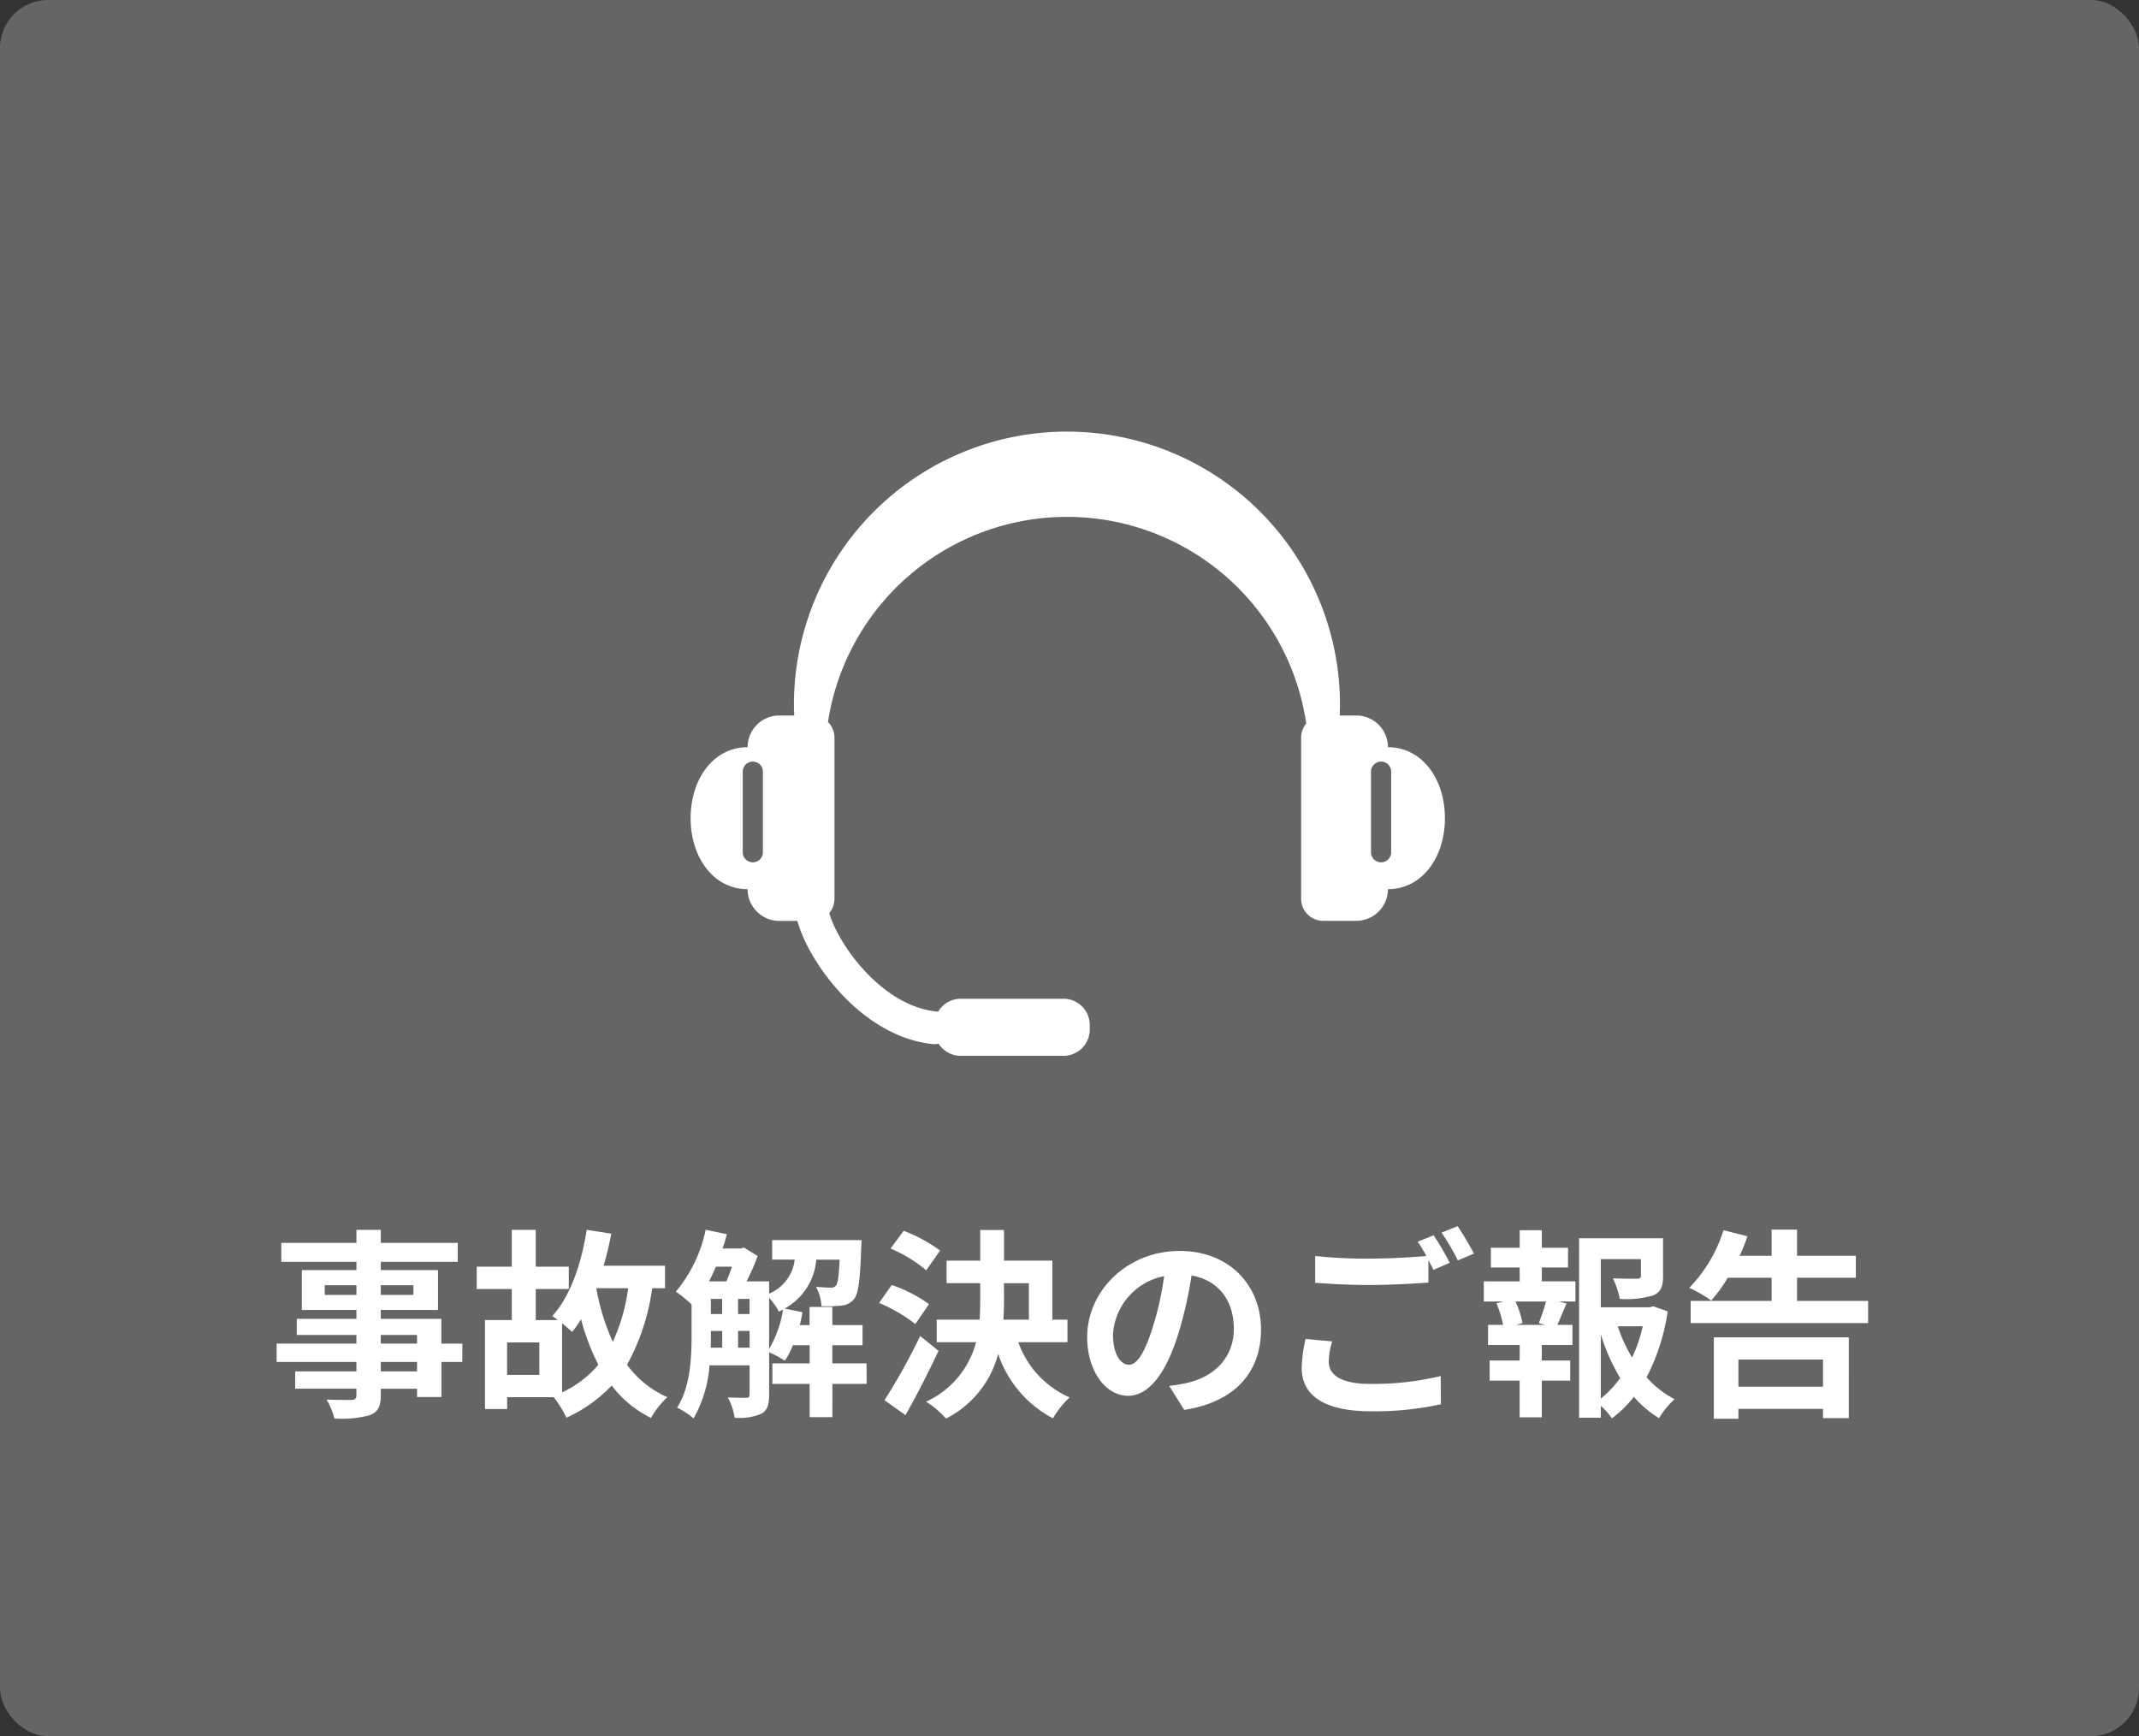
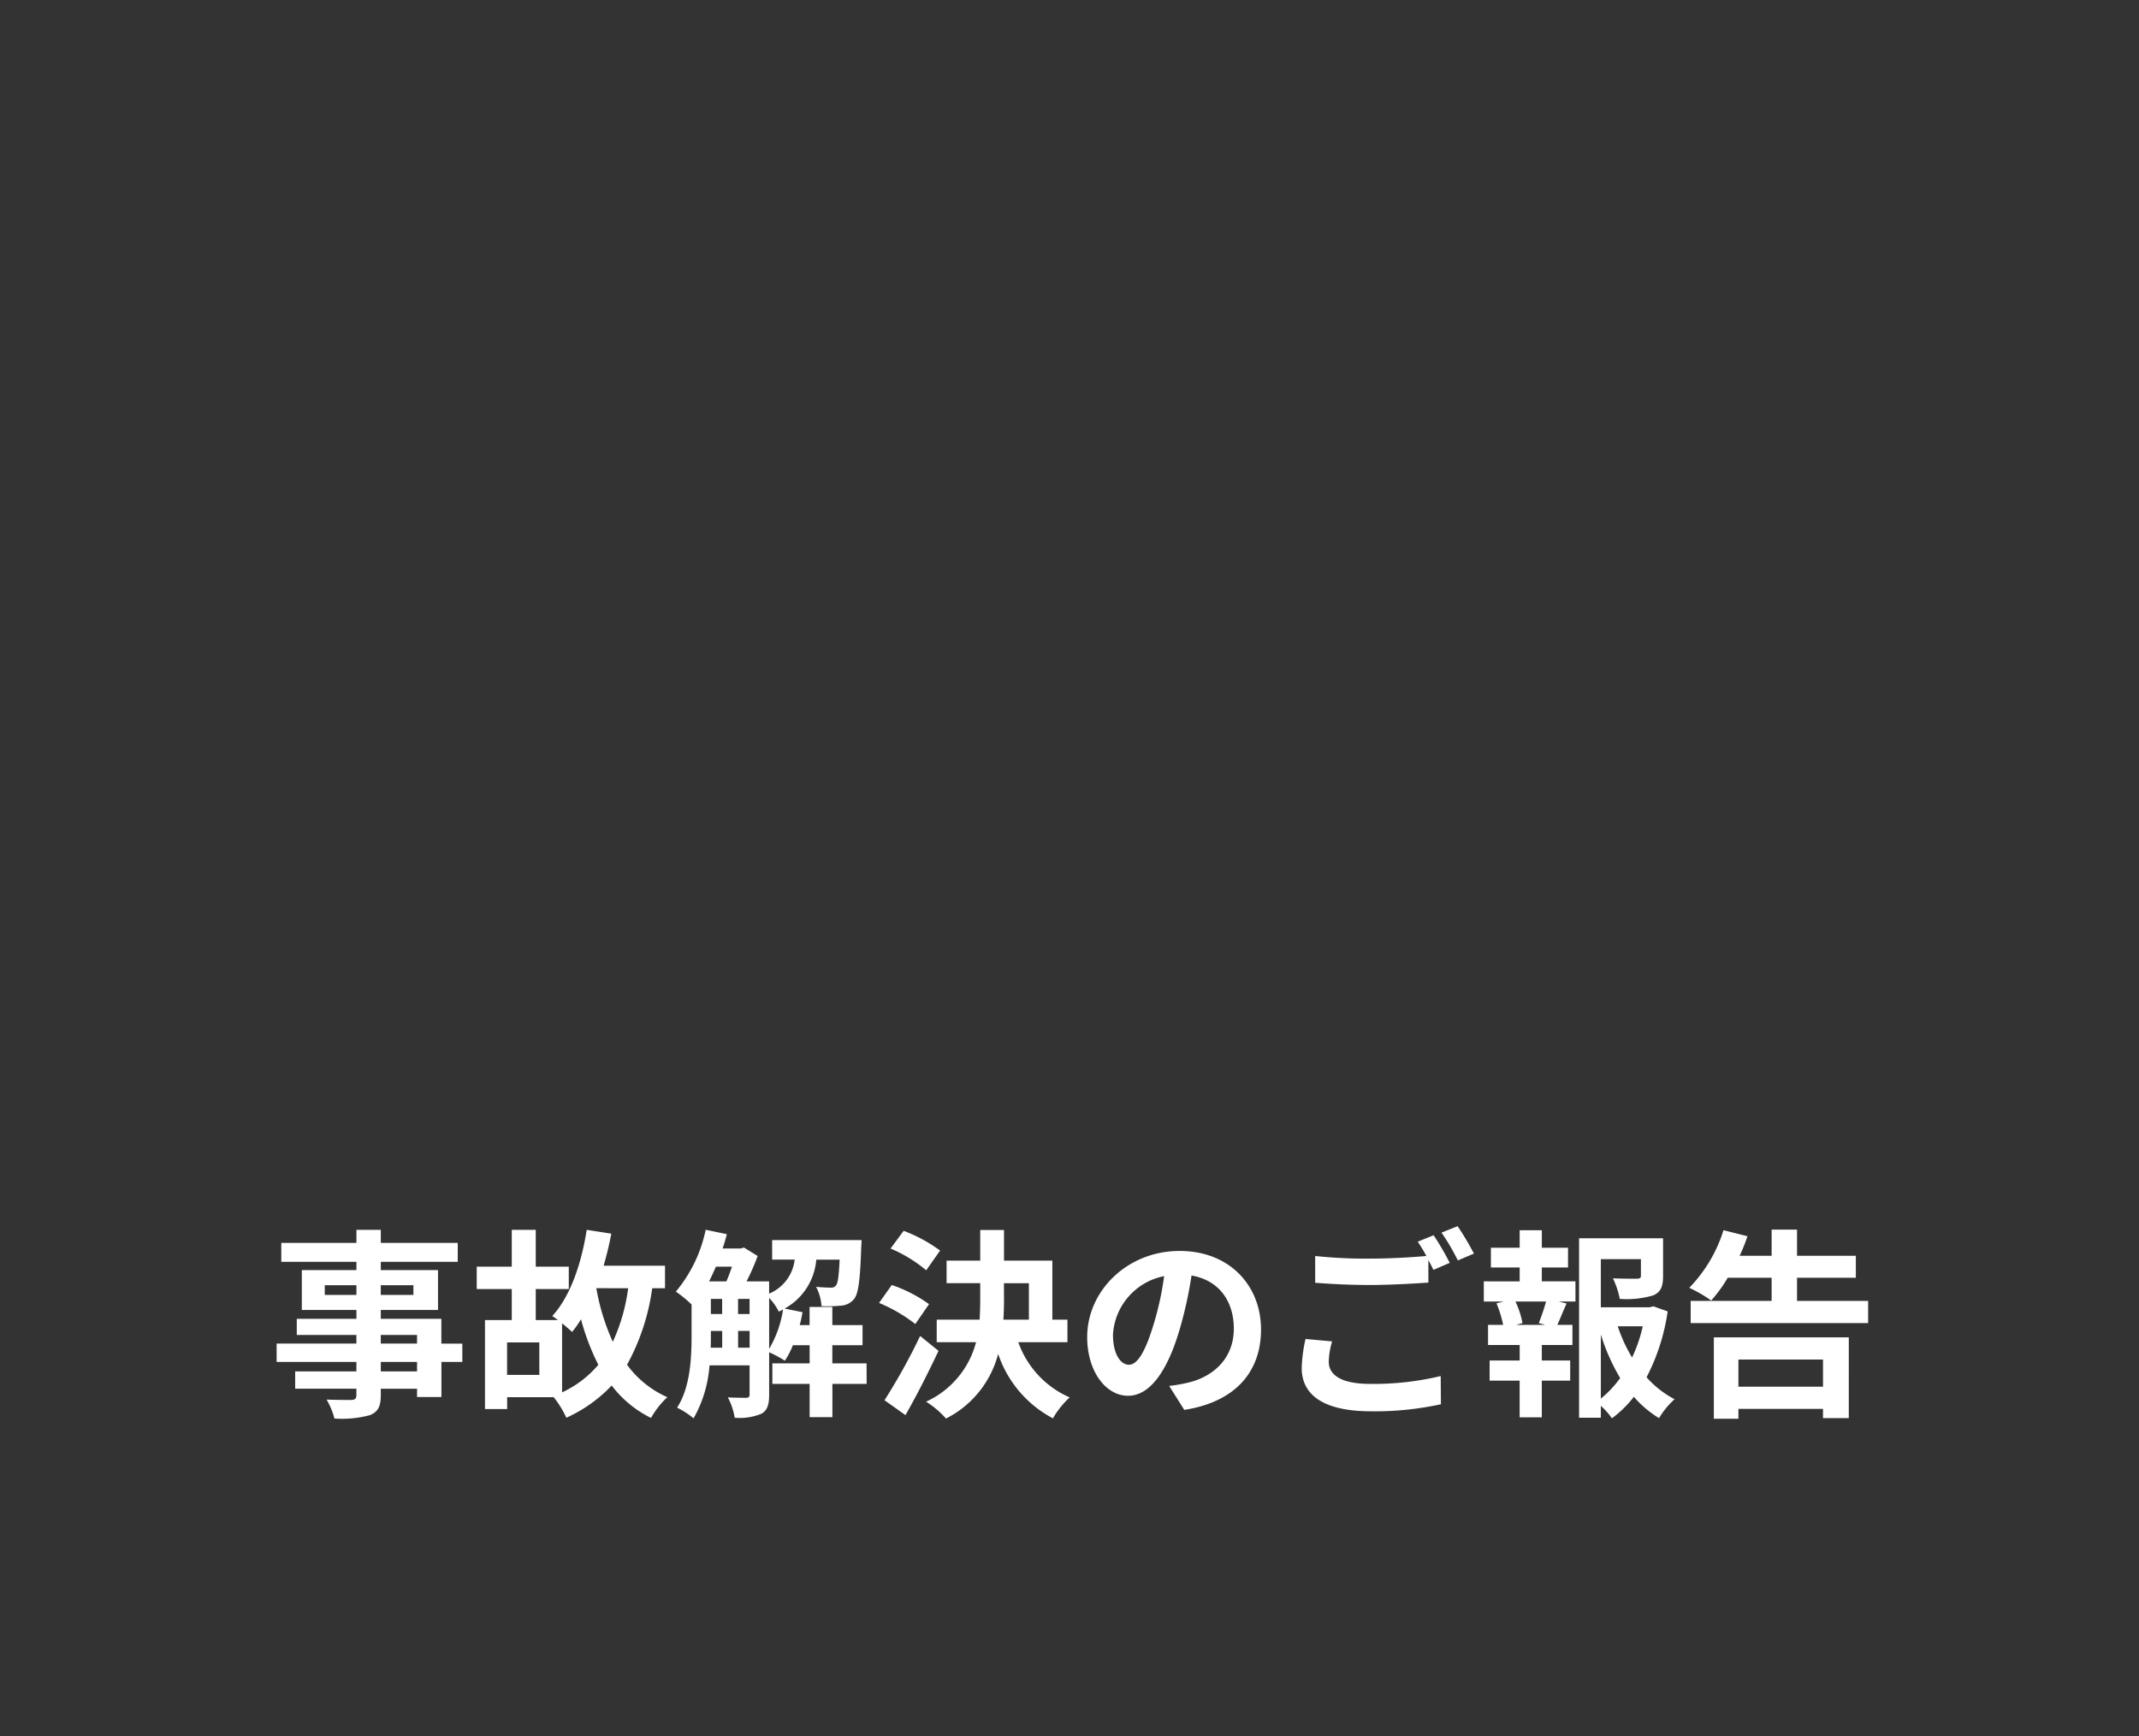
<svg xmlns="http://www.w3.org/2000/svg" width="223" height="181" viewBox="0 0 223 181">
  <rect x="0" y="0" width="223" height="181" fill="#333333" stroke="none" />
  <defs>
    <clipPath id="clip-path">
-       <rect id="長方形_949" data-name="長方形 949" width="78.636" height="65.072" fill="#fff" />
-     </clipPath>
+       </clipPath>
  </defs>
  <g id="_6" data-name="6" transform="translate(-1448 -1140)">
-     <rect id="長方形_942" data-name="長方形 942" width="223" height="181" rx="5" transform="translate(1448 1140)" fill="#676464" />
    <path id="パス_1296" data-name="パス 1296" d="M-68.523-3.024H-72.3v-.987h3.78Zm-3.78-3.8h3.78v.9H-72.3ZM-78.141-11v-1.008h3.3V-11Zm9.24-1.008V-11h-3.4v-1.008Zm5.1,6.09h-2.184V-8.505H-72.3v-.924h5.964v-4.158H-72.3v-.861h8.022v-1.974H-72.3v-1.365h-2.541v1.365h-7.833v1.974h7.833v.861h-5.691v4.158h5.691v.924H-81.06v1.68h6.216v.9H-83.16v1.911h8.316v.987h-6.384v1.806h6.384v.651c0,.378-.126.5-.525.525-.336,0-1.575,0-2.583-.042a7.7,7.7,0,0,1,.819,1.974,11.059,11.059,0,0,0,3.717-.357C-72.6,1.176-72.3.672-72.3-.567v-.651h3.78v.861h2.541V-4.011H-63.8Zm10.4-2.121c.42.336.819.693,1.05.9a11.225,11.225,0,0,0,.924-1.323,24.251,24.251,0,0,0,1.806,4.746A10.955,10.955,0,0,1-53.4-.84Zm-2.373,5.376h-3.36V-6.048h3.36Zm9.261-9.03a19.26,19.26,0,0,1-1.6,5.586A23.189,23.189,0,0,1-49.833-11.7Zm3.843,0v-2.352h-6.4a33.664,33.664,0,0,0,.8-3.339l-2.562-.4c-.567,3.591-1.722,6.951-3.591,8.988a6.451,6.451,0,0,1,.588.42h-2.31v-3.234h3.444v-2.331h-3.444v-3.843h-2.5v3.843h-3.654v2.331h3.654v3.234h-2.793V.9h2.31V-.336h4.851a10.208,10.208,0,0,1,1.323,2.142,14.99,14.99,0,0,0,4.725-3.36,11.547,11.547,0,0,0,4.1,3.381,9.006,9.006,0,0,1,1.7-2.163,10.4,10.4,0,0,1-4.2-3.381,23.008,23.008,0,0,0,2.625-7.98Zm10.857,1.008a5.953,5.953,0,0,1,1.008,1.428c.147-.063.294-.147.441-.21a11.545,11.545,0,0,1-1.449,4.095ZM-35.049-5.5V-7.245h1.2V-5.5Zm-2.835-1.743h1.176V-5.5h-1.2c.021-.483.021-.945.021-1.386Zm2.2-6.7c-.189.525-.378,1.071-.588,1.533h-1.806c.252-.483.483-1.008.714-1.533Zm.63,3.36h1.2v1.575h-1.2Zm-2.835,0h1.176v1.575h-1.176Zm16.233,6.72h-3.57v-1.89h3.15v-2.1h-3.15v-1.89h-2.373v1.89h-1.029c.126-.441.21-.9.294-1.344L-30.2-9.576a6.4,6.4,0,0,0,3.3-5.1h2.436c-.084,1.743-.189,2.457-.378,2.688a.622.622,0,0,1-.567.231c-.294,0-.861-.021-1.512-.084a4.978,4.978,0,0,1,.567,2.016,15.509,15.509,0,0,0,2.121-.063,1.869,1.869,0,0,0,1.281-.693c.441-.546.63-1.995.735-5.334.021-.273.042-.8.042-.8H-31.5v2.037h2.352a4.4,4.4,0,0,1-2.667,3.549v-1.281h-2.352a23.568,23.568,0,0,0,1.155-2.646l-1.428-.882-.315.1h-1.911c.168-.483.315-.987.441-1.491l-2.205-.462a14.7,14.7,0,0,1-3.108,6.447A13.529,13.529,0,0,1-39.9-10v3.108c0,2.352-.1,5.481-1.512,7.644A8.637,8.637,0,0,1-39.69,1.869a13.086,13.086,0,0,0,1.659-5.523h4.179V-.63c0,.273-.105.357-.357.357s-1.071,0-1.911-.042a6.665,6.665,0,0,1,.714,2.121,5.9,5.9,0,0,0,2.793-.42c.63-.357.8-.987.8-1.974V-5.019a11.738,11.738,0,0,1,1.638.882,8.957,8.957,0,0,0,.84-1.617h1.743v1.89h-3.885v2.142h3.885V1.743h2.373V-1.722h3.57Zm7.665-11.76a15.816,15.816,0,0,0-3.8-2.058l-1.365,1.848a14.421,14.421,0,0,1,3.717,2.268Zm-1.155,5.586a14.653,14.653,0,0,0-3.885-1.995l-1.323,1.869a16.31,16.31,0,0,1,3.78,2.2Zm-.924,3.318a63.265,63.265,0,0,1-3.717,6.7L-17.6,1.533c1.176-2.058,2.394-4.473,3.444-6.7Zm8.736-5.5h2.6v3.8H-7.392c.042-.693.063-1.365.063-2.058ZM-.714-6.069V-8.421H-2.289v-6.153h-5.04v-3.192H-9.807v3.192h-3.507v2.352h3.507V-10.5q0,1.039-.063,2.079h-4.473v2.352h4.1a9.42,9.42,0,0,1-5.208,6.2A9.519,9.519,0,0,1-13.377,1.89,10.5,10.5,0,0,0-7.938-4.851a11.842,11.842,0,0,0,5.712,6.72A9.281,9.281,0,0,1-.483-.315,9.847,9.847,0,0,1-5.838-6.069ZM19.467-7.392c0-4.578-3.276-8.19-8.484-8.19-5.439,0-9.639,4.137-9.639,8.988,0,3.549,1.932,6.111,4.263,6.111,2.289,0,4.1-2.6,5.355-6.846a42.469,42.469,0,0,0,1.26-5.691c2.835.483,4.41,2.646,4.41,5.544,0,3.066-2.1,5-4.788,5.628a16.152,16.152,0,0,1-1.953.336l1.575,2.5C16.758.168,19.467-2.961,19.467-7.392ZM4.032-6.867a6.61,6.61,0,0,1,5.334-6.09A31.521,31.521,0,0,1,8.253-7.875C7.392-5.04,6.573-3.717,5.691-3.717,4.872-3.717,4.032-4.746,4.032-6.867Zm22.848.714-2.772-.252a15.345,15.345,0,0,0-.4,3.024c0,2.9,2.415,4.515,7.224,4.515A32.2,32.2,0,0,0,38.22.4L38.2-2.541a29.913,29.913,0,0,1-7.371.819c-3.024,0-4.3-.945-4.3-2.31A7.87,7.87,0,0,1,26.88-6.153ZM37.464-17.22l-1.659.672a15.5,15.5,0,0,1,.9,1.491c-1.617.147-3.885.273-5.88.273a49.27,49.27,0,0,1-5.712-.273v2.793c1.7.126,3.528.231,5.733.231,2,0,4.6-.147,6.069-.252v-2.352c.189.357.378.714.525,1.029l1.7-.735A31.006,31.006,0,0,0,37.464-17.22Zm2.5-.945-1.68.672a22.265,22.265,0,0,1,1.7,2.9l1.68-.714A29.982,29.982,0,0,0,39.963-18.165ZM49.1-7.875H46.053l.672-.189a8.975,8.975,0,0,0-.735-2.247h3.192a21.668,21.668,0,0,1-.756,2.247Zm-.357-5.985h2.73v-2.058h-2.73v-1.827h-2.31v1.827h-3v2.058h3v1.449H42.693v2.1h2.079l-.756.189a11.964,11.964,0,0,1,.693,2.247H43.134v2.1h3.3v1.617H43.3v2.1h3.129V1.764h2.31V-2.058H51.7v-2.1H48.741V-5.775h3.192v-2.1H50.358c.294-.63.609-1.449.966-2.226l-.819-.21h1.743v-2.1H48.741Zm6.153,6.993A20.77,20.77,0,0,0,56.91-2.331,10.881,10.881,0,0,1,54.894-.189Zm4.368-.861a15.257,15.257,0,0,1-1.113,3.255,15.8,15.8,0,0,1-1.491-3.255Zm1.113-2.079-.42.1H54.894v-5.019h4.179V-13c0,.231-.1.294-.42.315-.315,0-1.47,0-2.5-.042a8.567,8.567,0,0,1,.714,2.142,9.733,9.733,0,0,0,3.465-.357c.819-.336,1.05-.945,1.05-2.016v-3.948H52.626V1.806h2.268V.567a7.246,7.246,0,0,1,1.155,1.3A11.593,11.593,0,0,0,58.338-.378a11.034,11.034,0,0,0,2.625,2.226A8.637,8.637,0,0,1,62.58-.126a10.131,10.131,0,0,1-2.919-2.289,21.45,21.45,0,0,0,2.2-6.867ZM78.057-4.263v2.835h-8.82V-4.263ZM66.675,1.911h2.562V.882h8.82v.966h2.688V-6.573H66.675Zm8.673-12.285v-2.415H81.48v-2.289H75.348v-2.73H72.7v2.73H69.363a18.747,18.747,0,0,0,.819-2.037l-2.5-.63a15.02,15.02,0,0,1-3.57,6.006A14.445,14.445,0,0,1,66.4-10.416a14.745,14.745,0,0,0,1.722-2.373H72.7v2.415H64.26v2.31h18.5v-2.31Z" transform="translate(1560 1286)" fill="#fff" />
    <g id="グループ_926" data-name="グループ 926" transform="translate(1520 1185)">
      <g id="グループ_925" data-name="グループ 925" clip-path="url(#clip-path)">
-         <path id="パス_1287" data-name="パス 1287" d="M72.7,32.9h0a3.307,3.307,0,0,0-3.307-3.308H67.668c.019-.366.03-.742.03-1.132a28.463,28.463,0,0,0-56.927,0c0,.39.011.766.03,1.132H9.247A3.308,3.308,0,0,0,5.939,32.9C2.382,32.9,0,36.215,0,40.3s2.382,7.4,5.939,7.4a3.308,3.308,0,0,0,3.308,3.308h1.882c1.2,4.363,6.736,12.086,14.118,12.843a1.679,1.679,0,0,0,.6-.047,2.733,2.733,0,0,0,2.307,1.269H38.874a2.738,2.738,0,0,0,2.738-2.738v-.473a2.738,2.738,0,0,0-2.738-2.738H28.159A2.734,2.734,0,0,0,25.8,60.482a1.7,1.7,0,0,0-.2-.034c-5.622-.576-10.189-6.912-11.147-10.261a2.3,2.3,0,0,0,.543-1.484V31.9a2.3,2.3,0,0,0-.676-1.63,25.211,25.211,0,0,1,49.861.158,2.293,2.293,0,0,0-.533,1.473V48.7a2.3,2.3,0,0,0,2.3,2.3h3.441A3.308,3.308,0,0,0,72.7,47.7c3.558,0,5.939-3.313,5.939-7.4s-2.382-7.4-5.939-7.4M7.535,43.785a1.052,1.052,0,1,1-2.1,0V35.514a1.052,1.052,0,1,1,2.1,0Zm65.5,0a1.052,1.052,0,1,1-2.1,0V35.514a1.052,1.052,0,1,1,2.1,0Z" transform="translate(0 0)" fill="#fff" />
-       </g>
+         </g>
    </g>
  </g>
</svg>